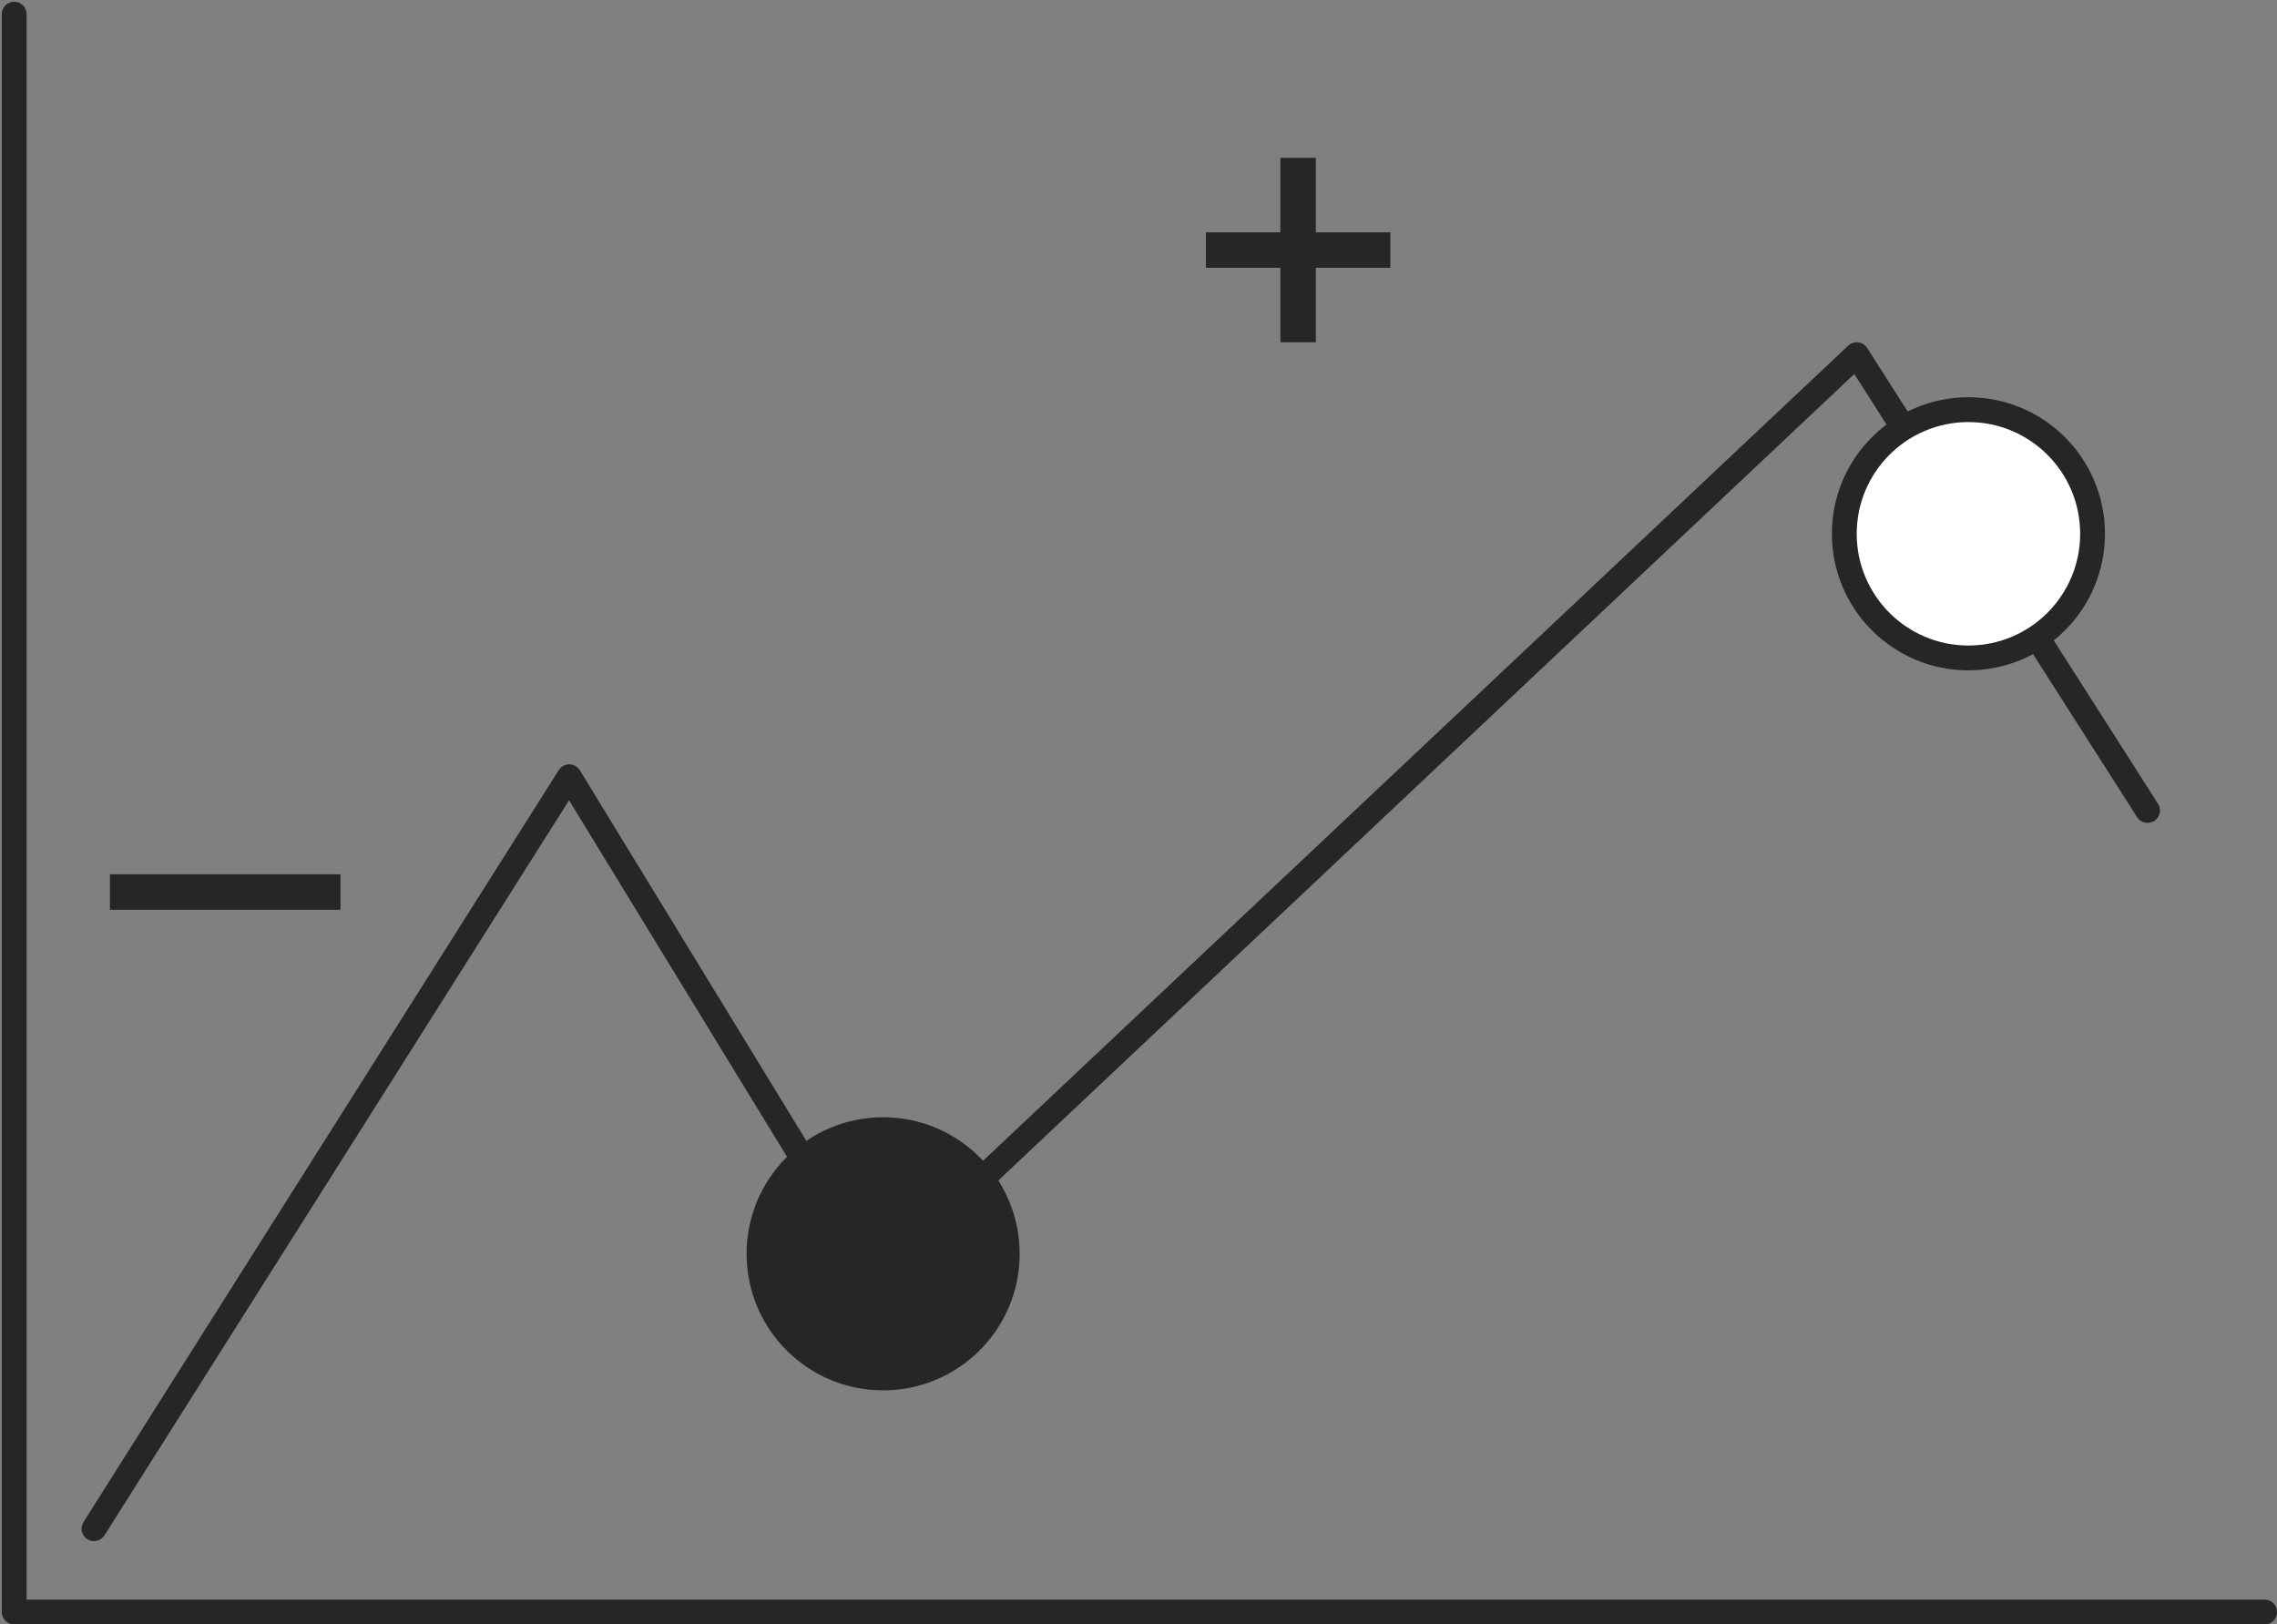
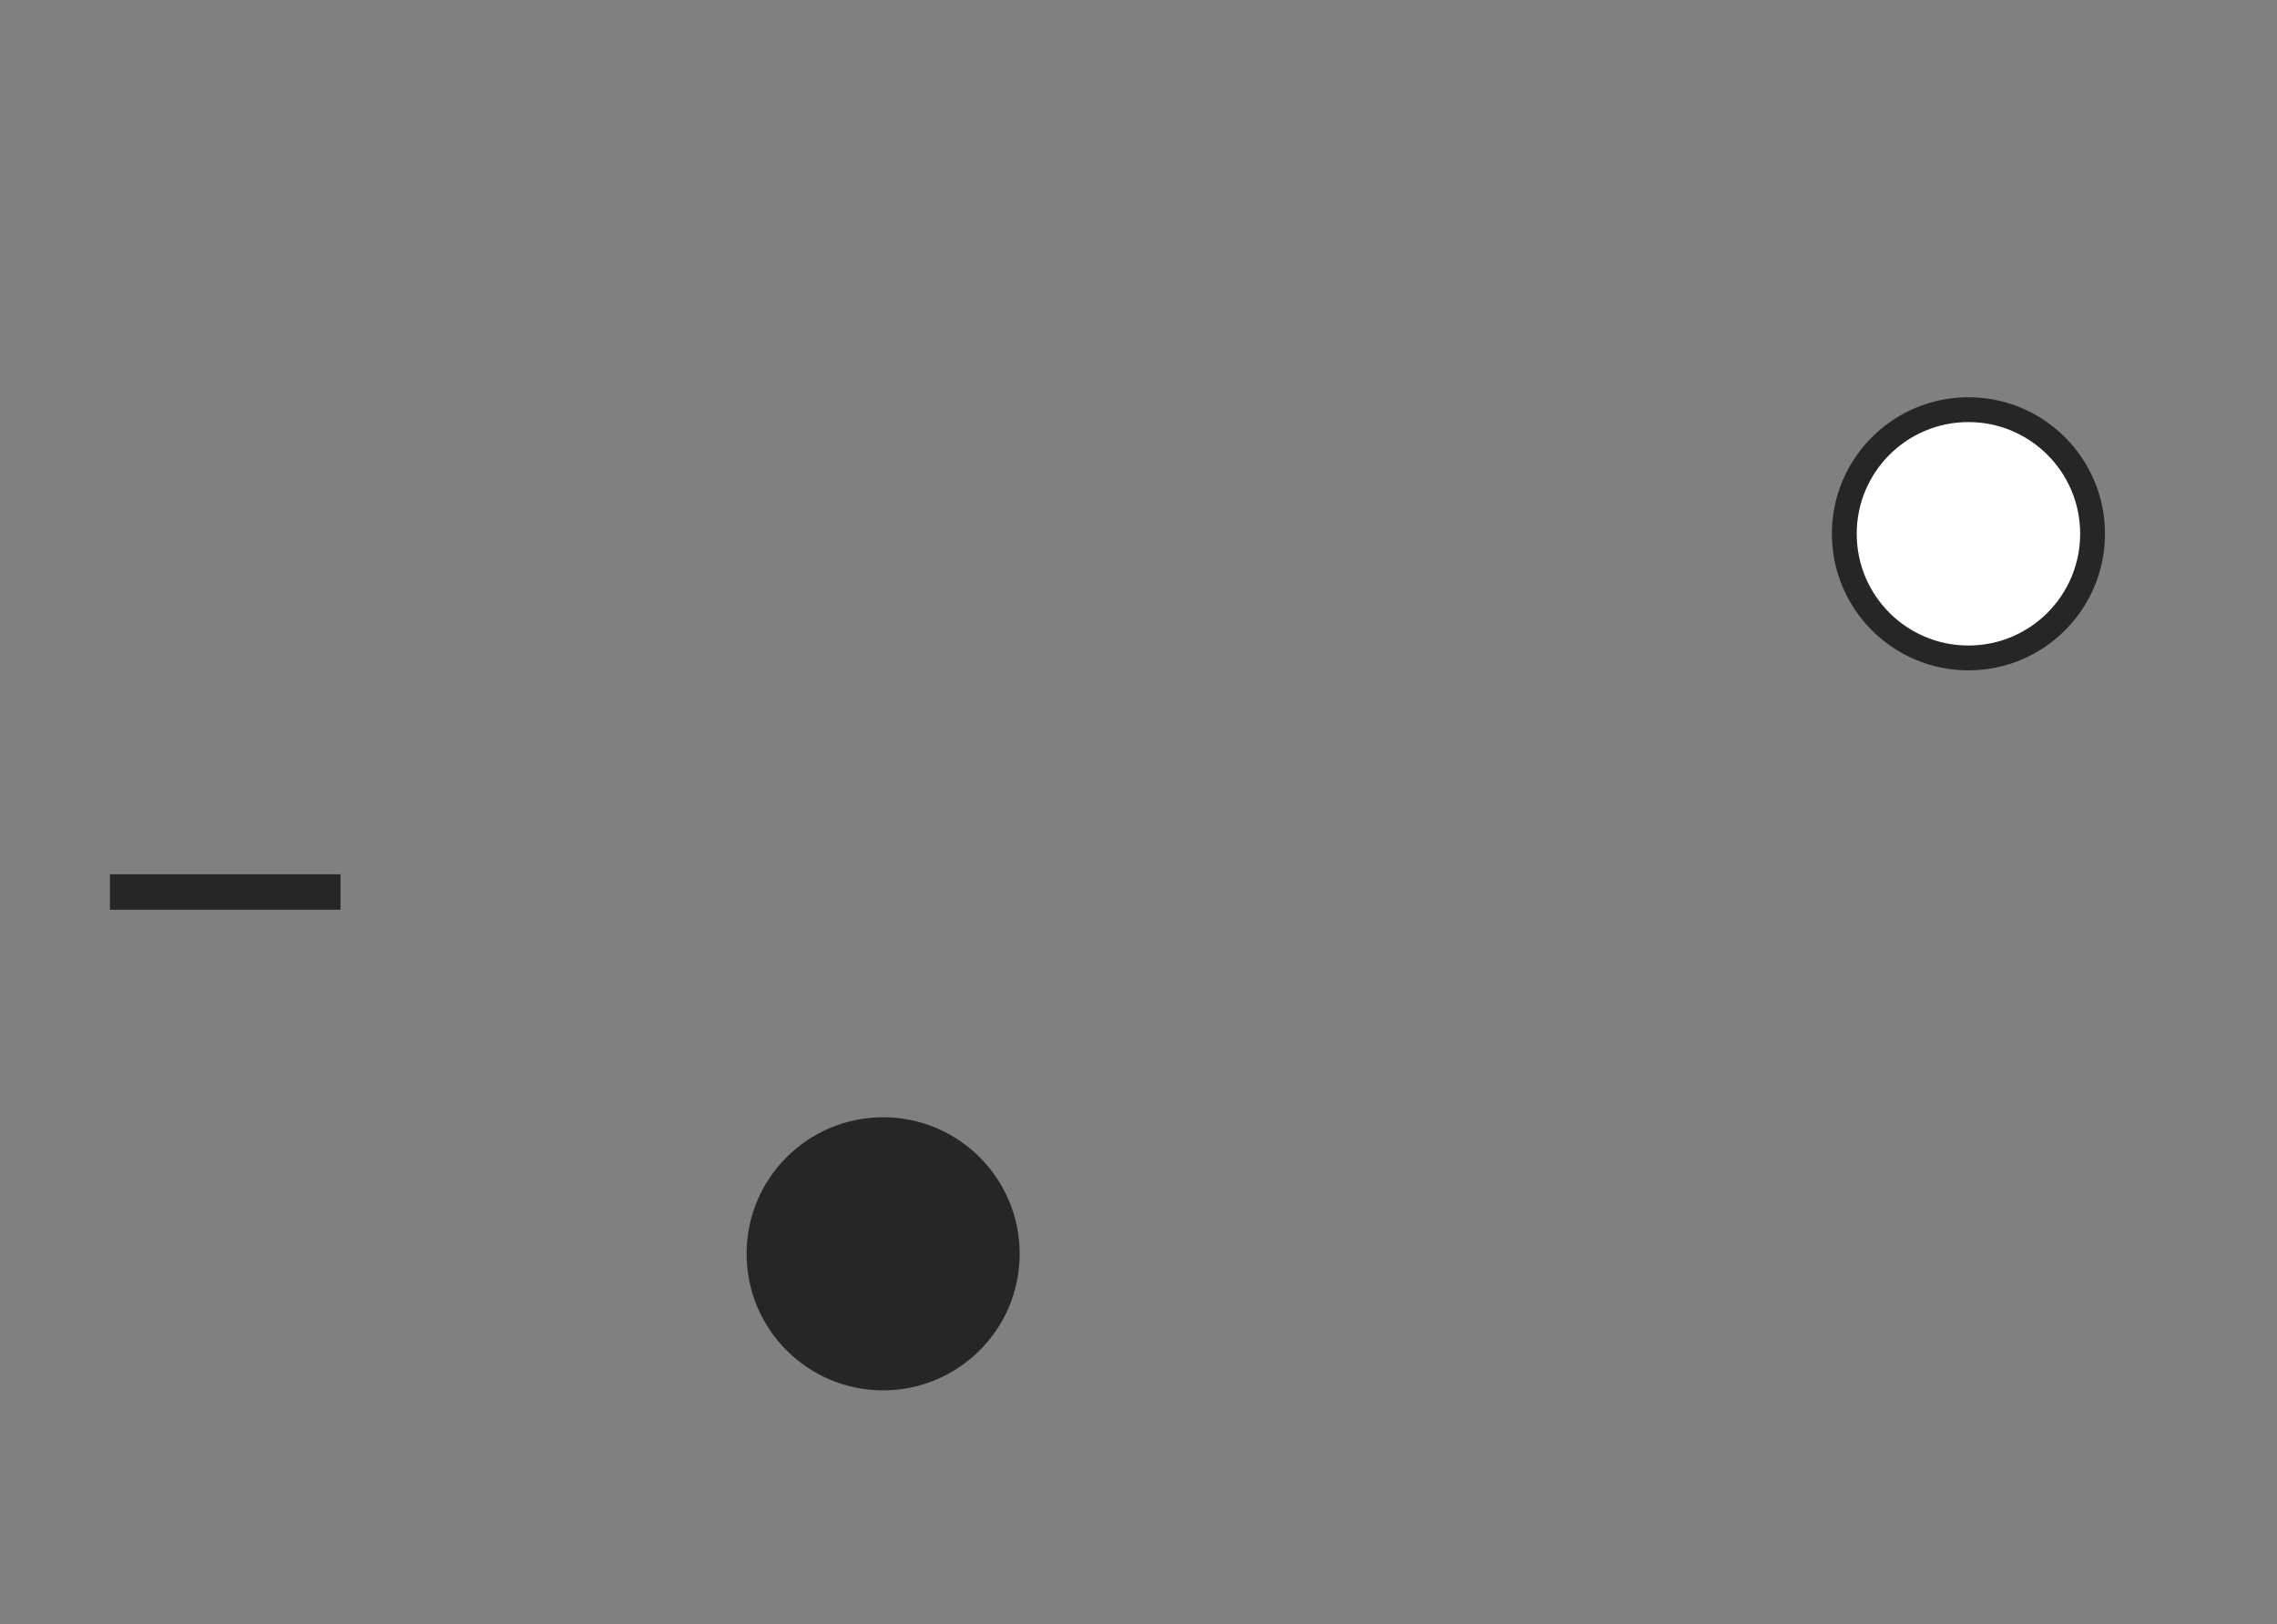
<svg xmlns="http://www.w3.org/2000/svg" width="642" height="458" fill="none">
  <rect width="100%" height="100%" fill="#808080" stroke="none" />
-   <path d="M26.5 431l134-212L247 360.5 523.5 100l82 128.5" stroke="#262626" stroke-width="7" stroke-linecap="round" stroke-linejoin="round" />
  <circle cx="555" cy="150.5" r="35" fill="#fff" stroke="#262626" stroke-width="7" stroke-linecap="round" stroke-linejoin="round" />
  <circle cx="249" cy="353.5" r="35" fill="#262626" stroke="#262626" stroke-width="7" stroke-linecap="round" stroke-linejoin="round" />
-   <path d="M4 4v450.5h634.5" stroke="#262626" stroke-width="7" stroke-linecap="round" stroke-linejoin="round" />
-   <path fill="#262626" d="M361 44.5h10v52h-10z" />
-   <path fill="#262626" d="M392 65.5v10h-52v-10zm-296 181v10H31v-10z" />
+   <path fill="#262626" d="M392 65.5v10v-10zm-296 181v10H31v-10z" />
</svg>